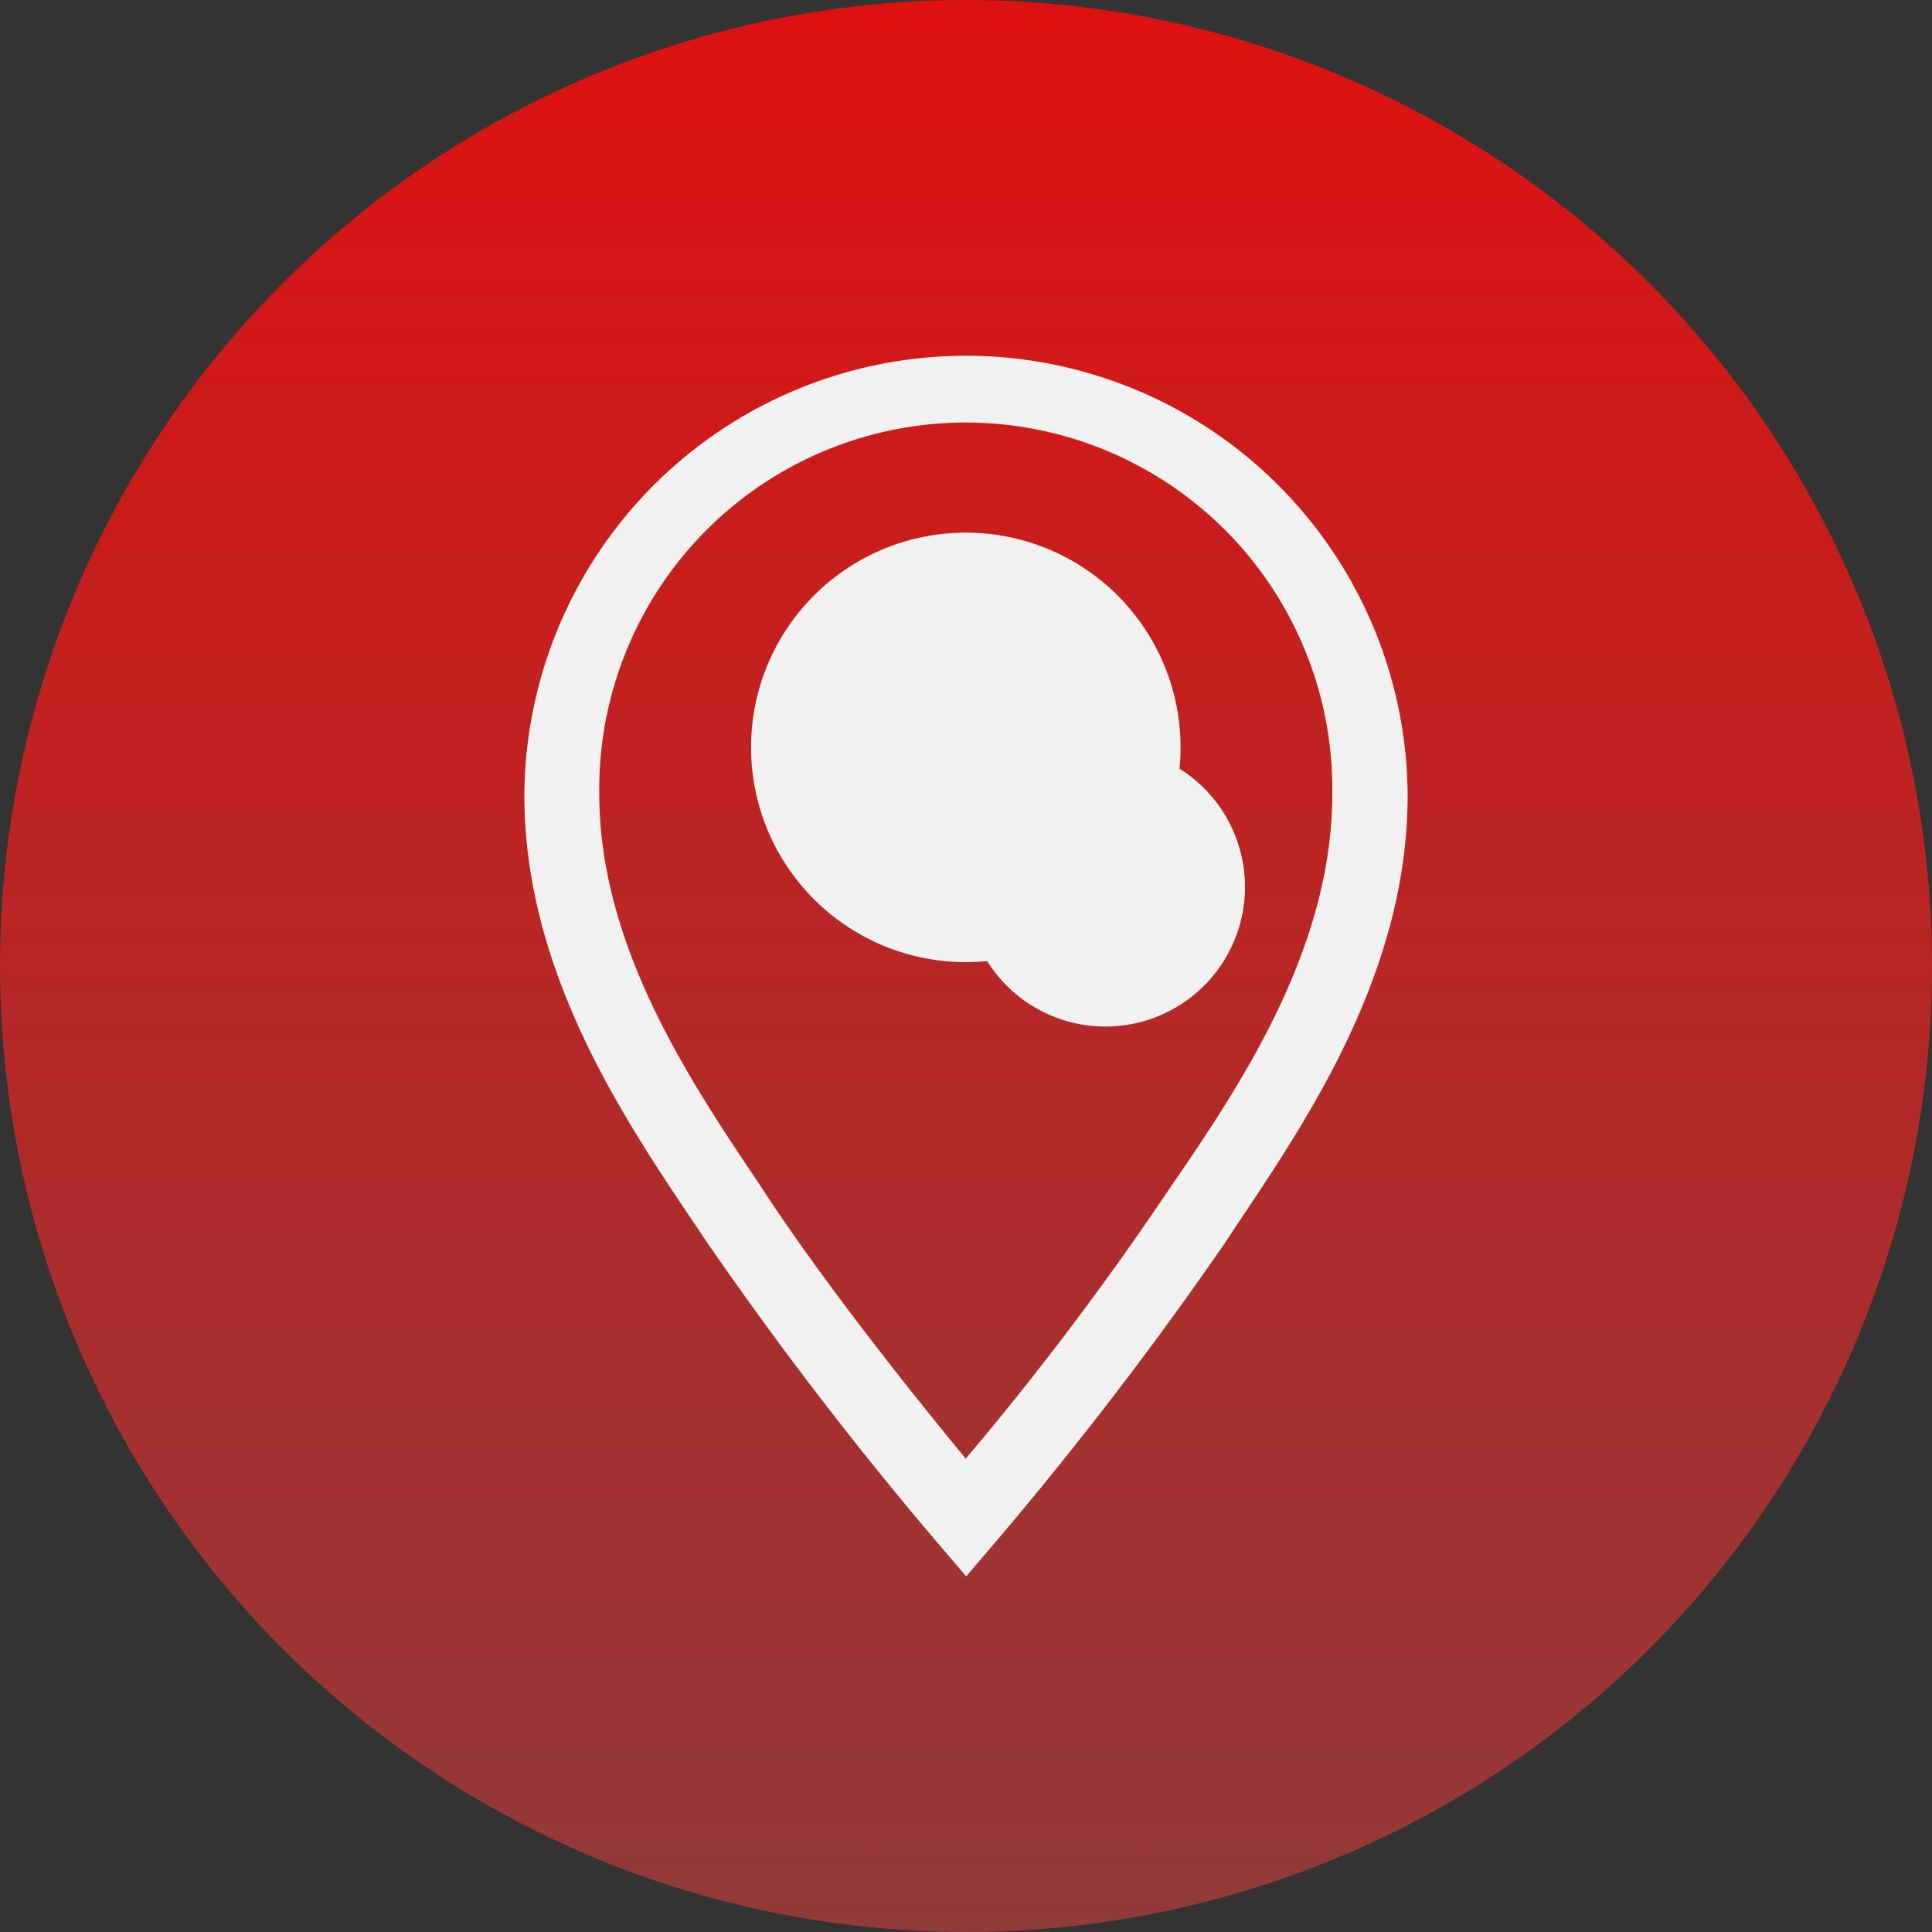
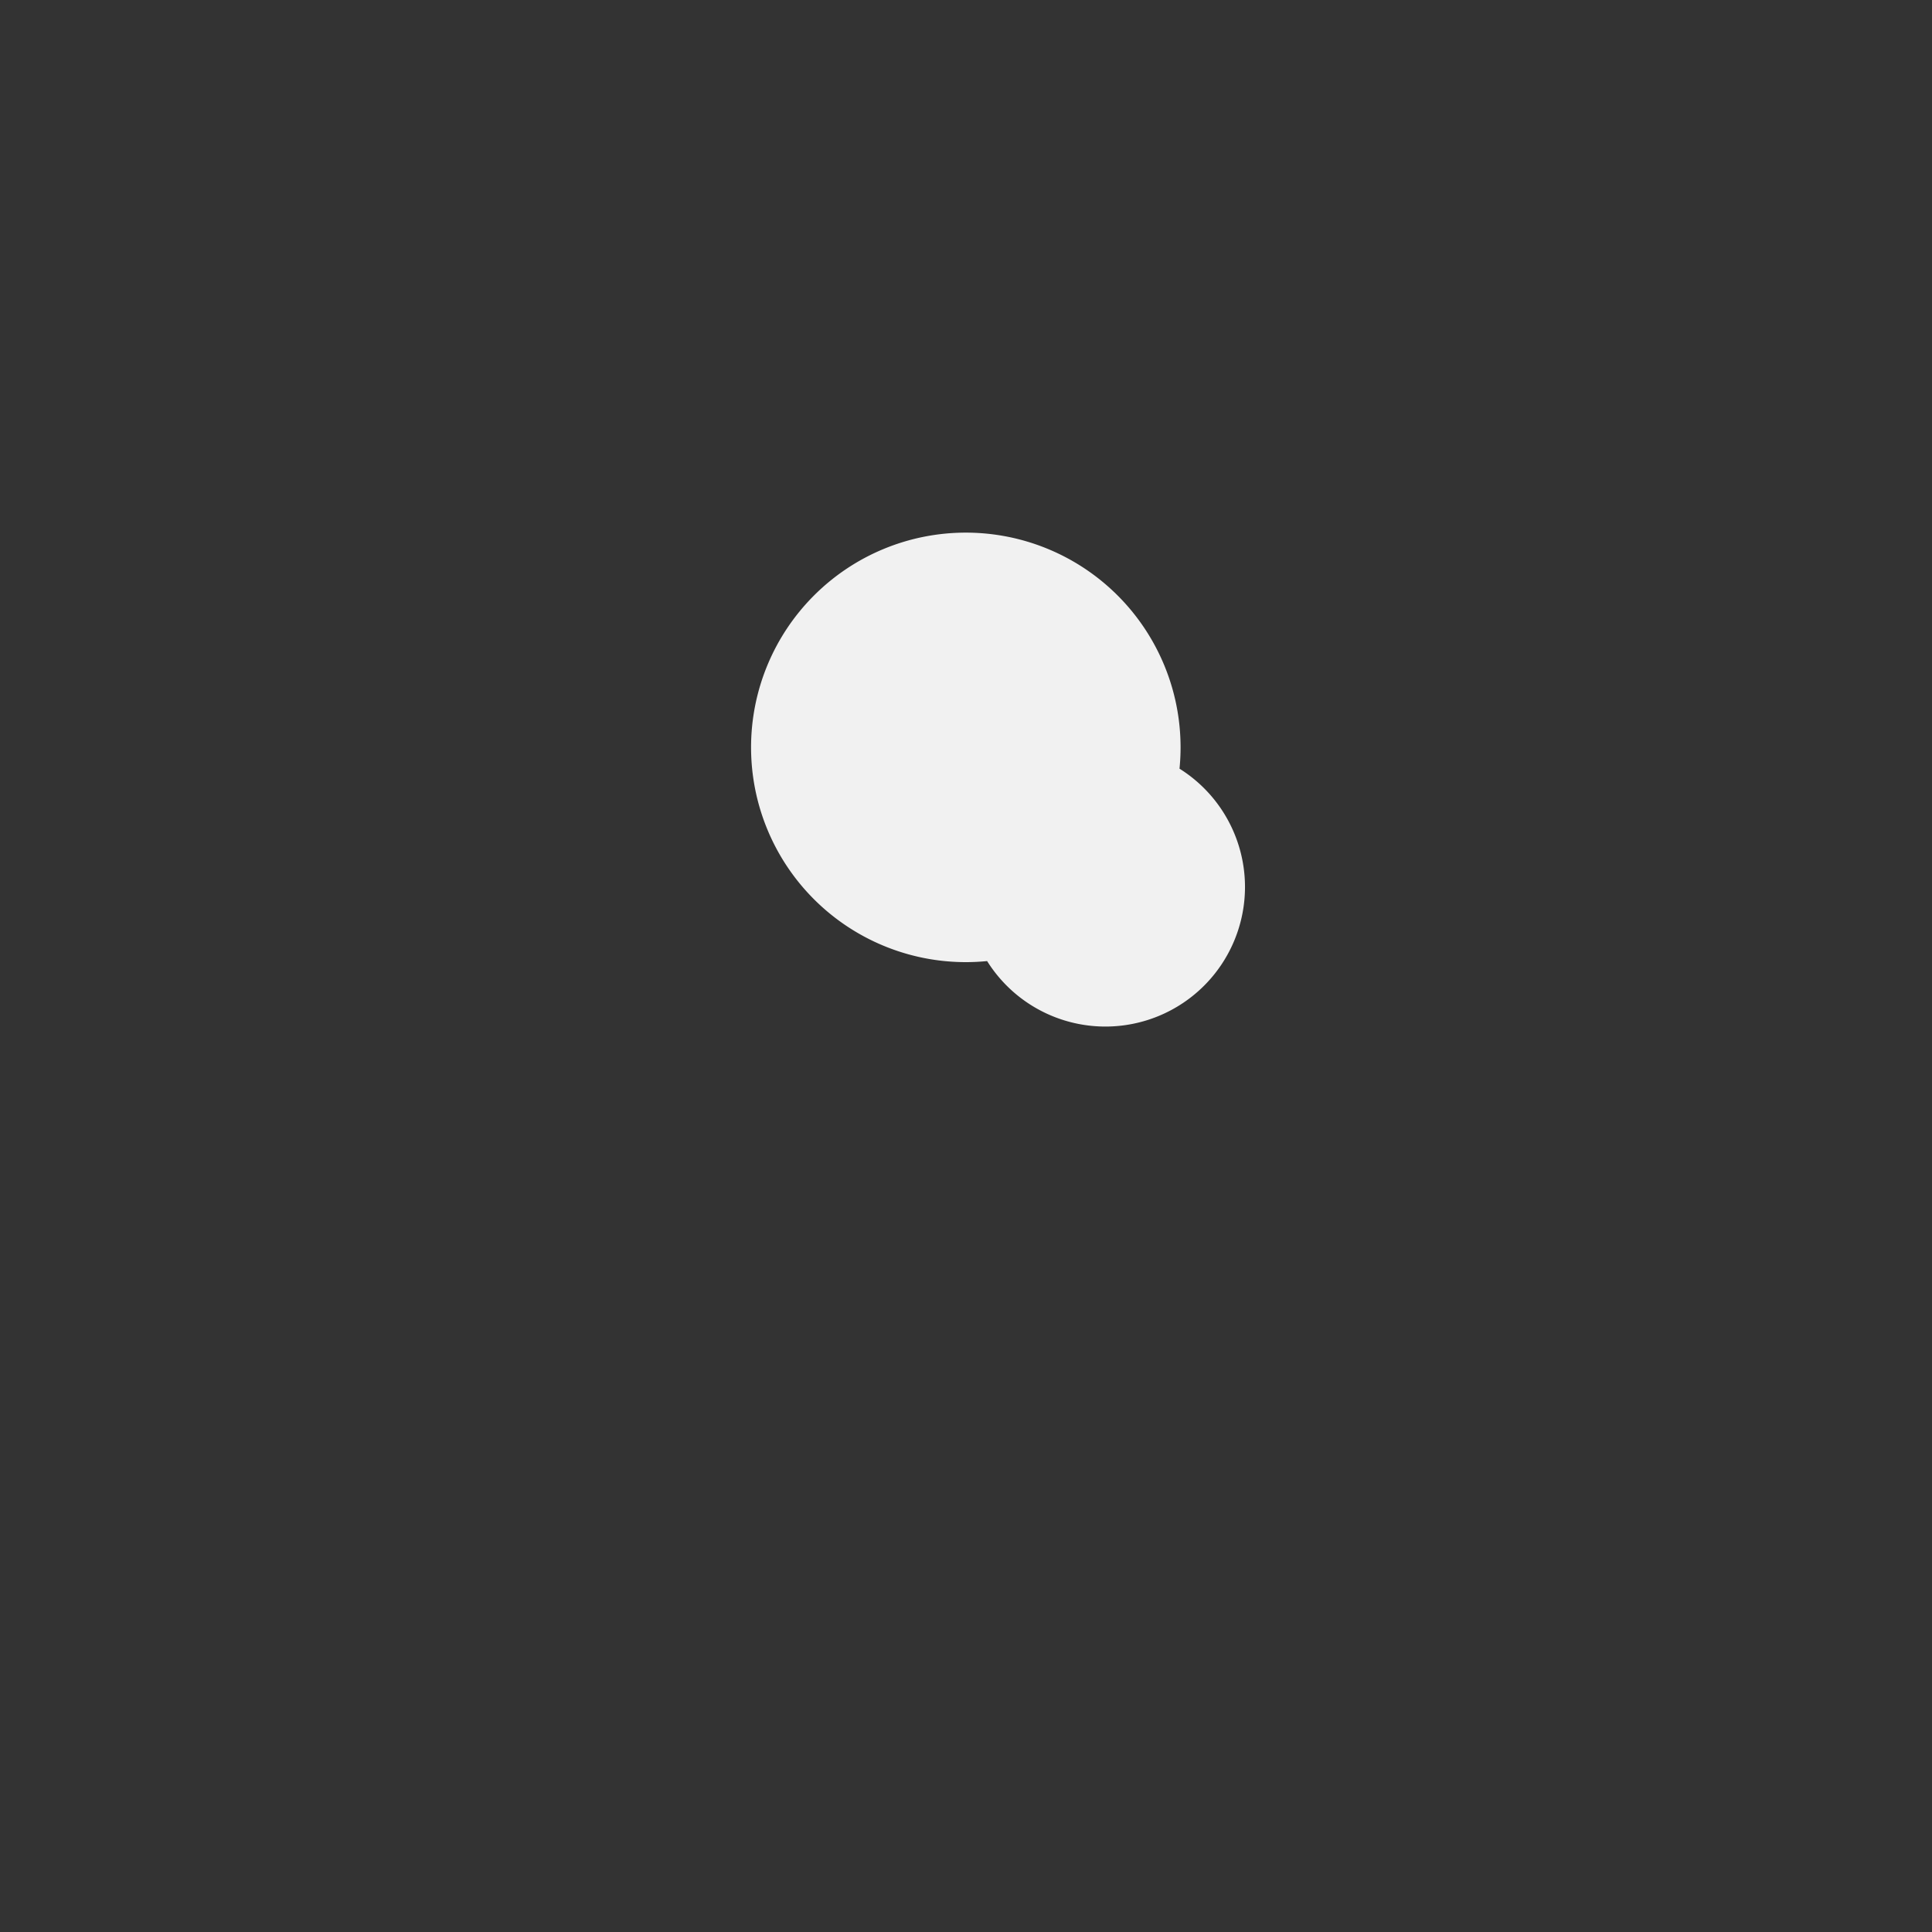
<svg xmlns="http://www.w3.org/2000/svg" width="32" height="32" viewBox="0 0 32 32">
  <rect x="0" y="0" width="32" height="32" fill="#333333" stroke="none" />
  <defs>
    <linearGradient id="linear-gradient" x1="0.5" x2="0.5" y2="1" gradientUnits="objectBoundingBox">
      <stop offset="0" stop-color="#df1111" />
      <stop offset="1" stop-color="#913b3b" />
    </linearGradient>
  </defs>
  <g id="Group_29" data-name="Group 29" transform="translate(-154.097 -2992.977)">
-     <circle id="Ellipse_6" data-name="Ellipse 6" cx="16" cy="16" r="16" transform="translate(154.097 2992.977)" fill="url(#linear-gradient)" />
    <g id="map-marker-line" transform="translate(156.562 2996.869)">
      <path id="Path_9" data-name="Path 9" d="M15.827,6.72a3.557,3.557,0,1,0,3.557,3.557A3.557,3.557,0,0,0,15.827,6.72Zm0,5.872a2.312,2.312,0,1,0,0-.006Z" transform="translate(-2.295 -1.79)" fill="#f1f1f1" />
-       <path id="Path_10" data-name="Path 10" d="M13.532,2A7.318,7.318,0,0,0,6.22,9.281c0,2.9,1.626,5.326,2.818,7.095l.217.323a61.832,61.832,0,0,0,3.811,4.966l.472.552.472-.552A61.962,61.962,0,0,0,17.821,16.7l.217-.329c1.186-1.769,2.812-4.19,2.812-7.089A7.318,7.318,0,0,0,13.532,2ZM17,15.656l-.223.329a50.468,50.468,0,0,1-3.246,4.283c-.732-.888-2.179-2.682-3.246-4.283l-.217-.329c-1.1-1.639-2.607-3.88-2.607-6.4a6.071,6.071,0,1,1,12.141,0c0,2.545-1.5,4.786-2.6,6.4Z" fill="#f1f1f1" />
    </g>
  </g>
</svg>